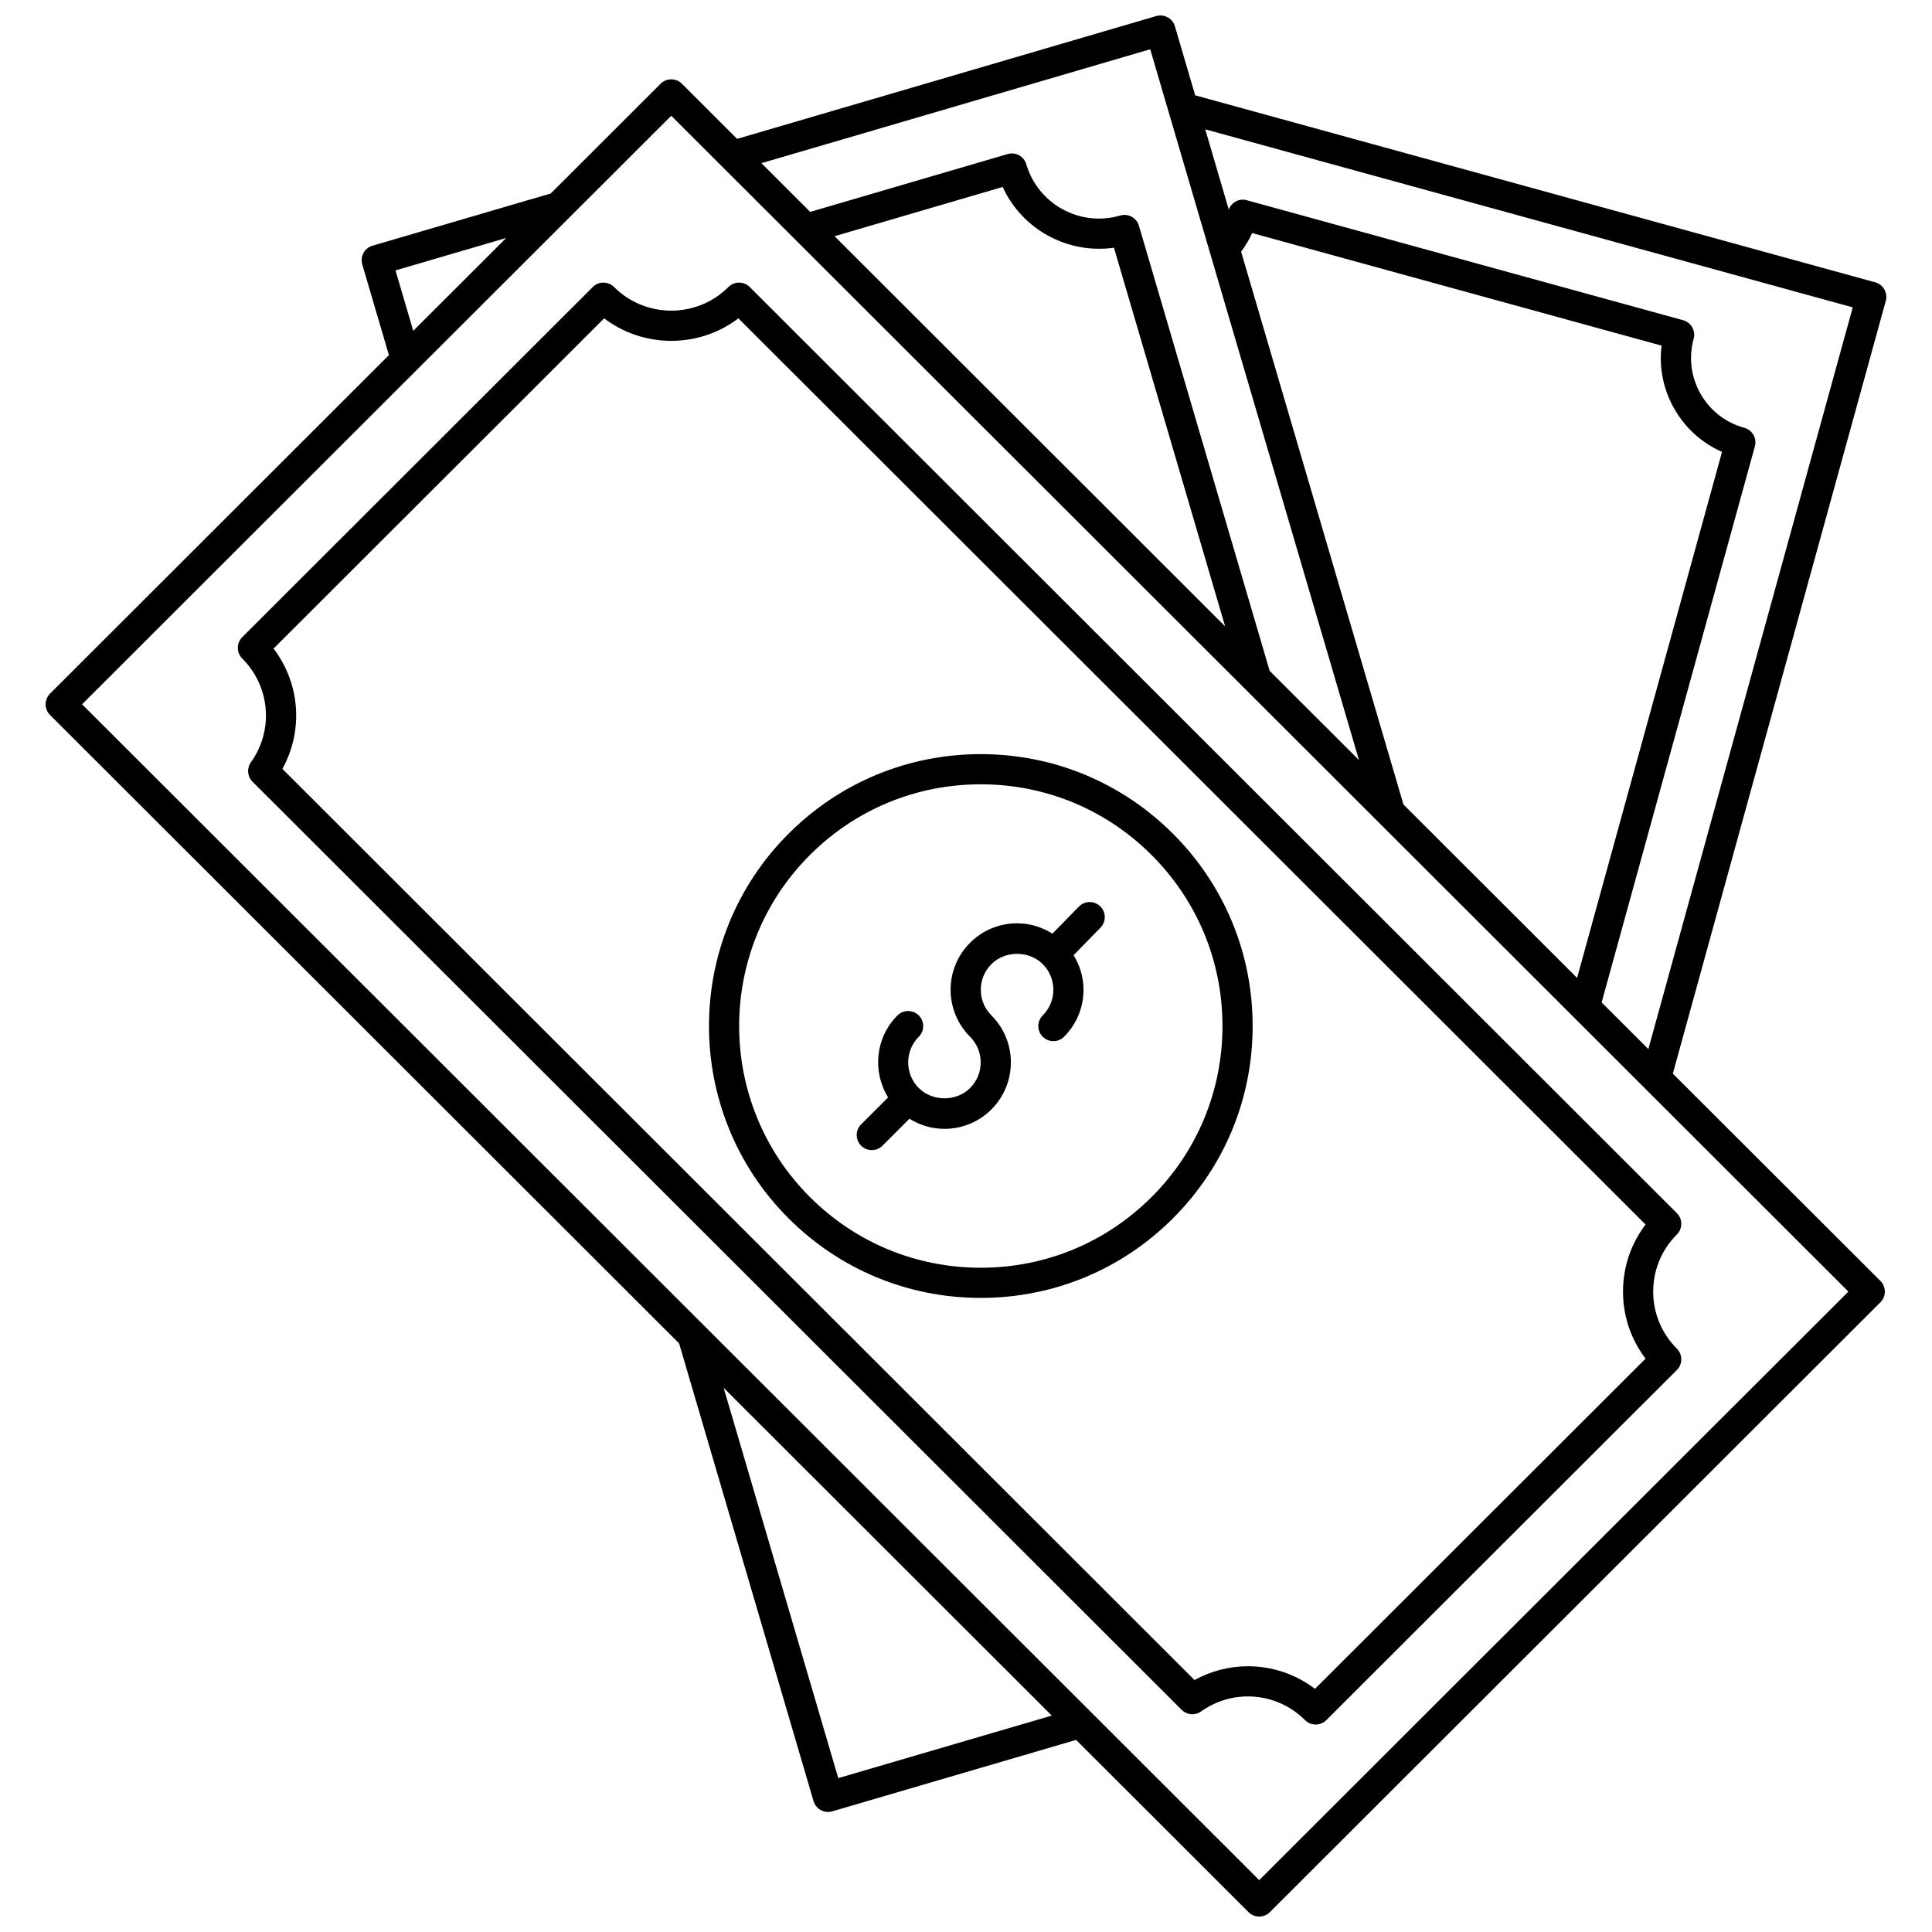
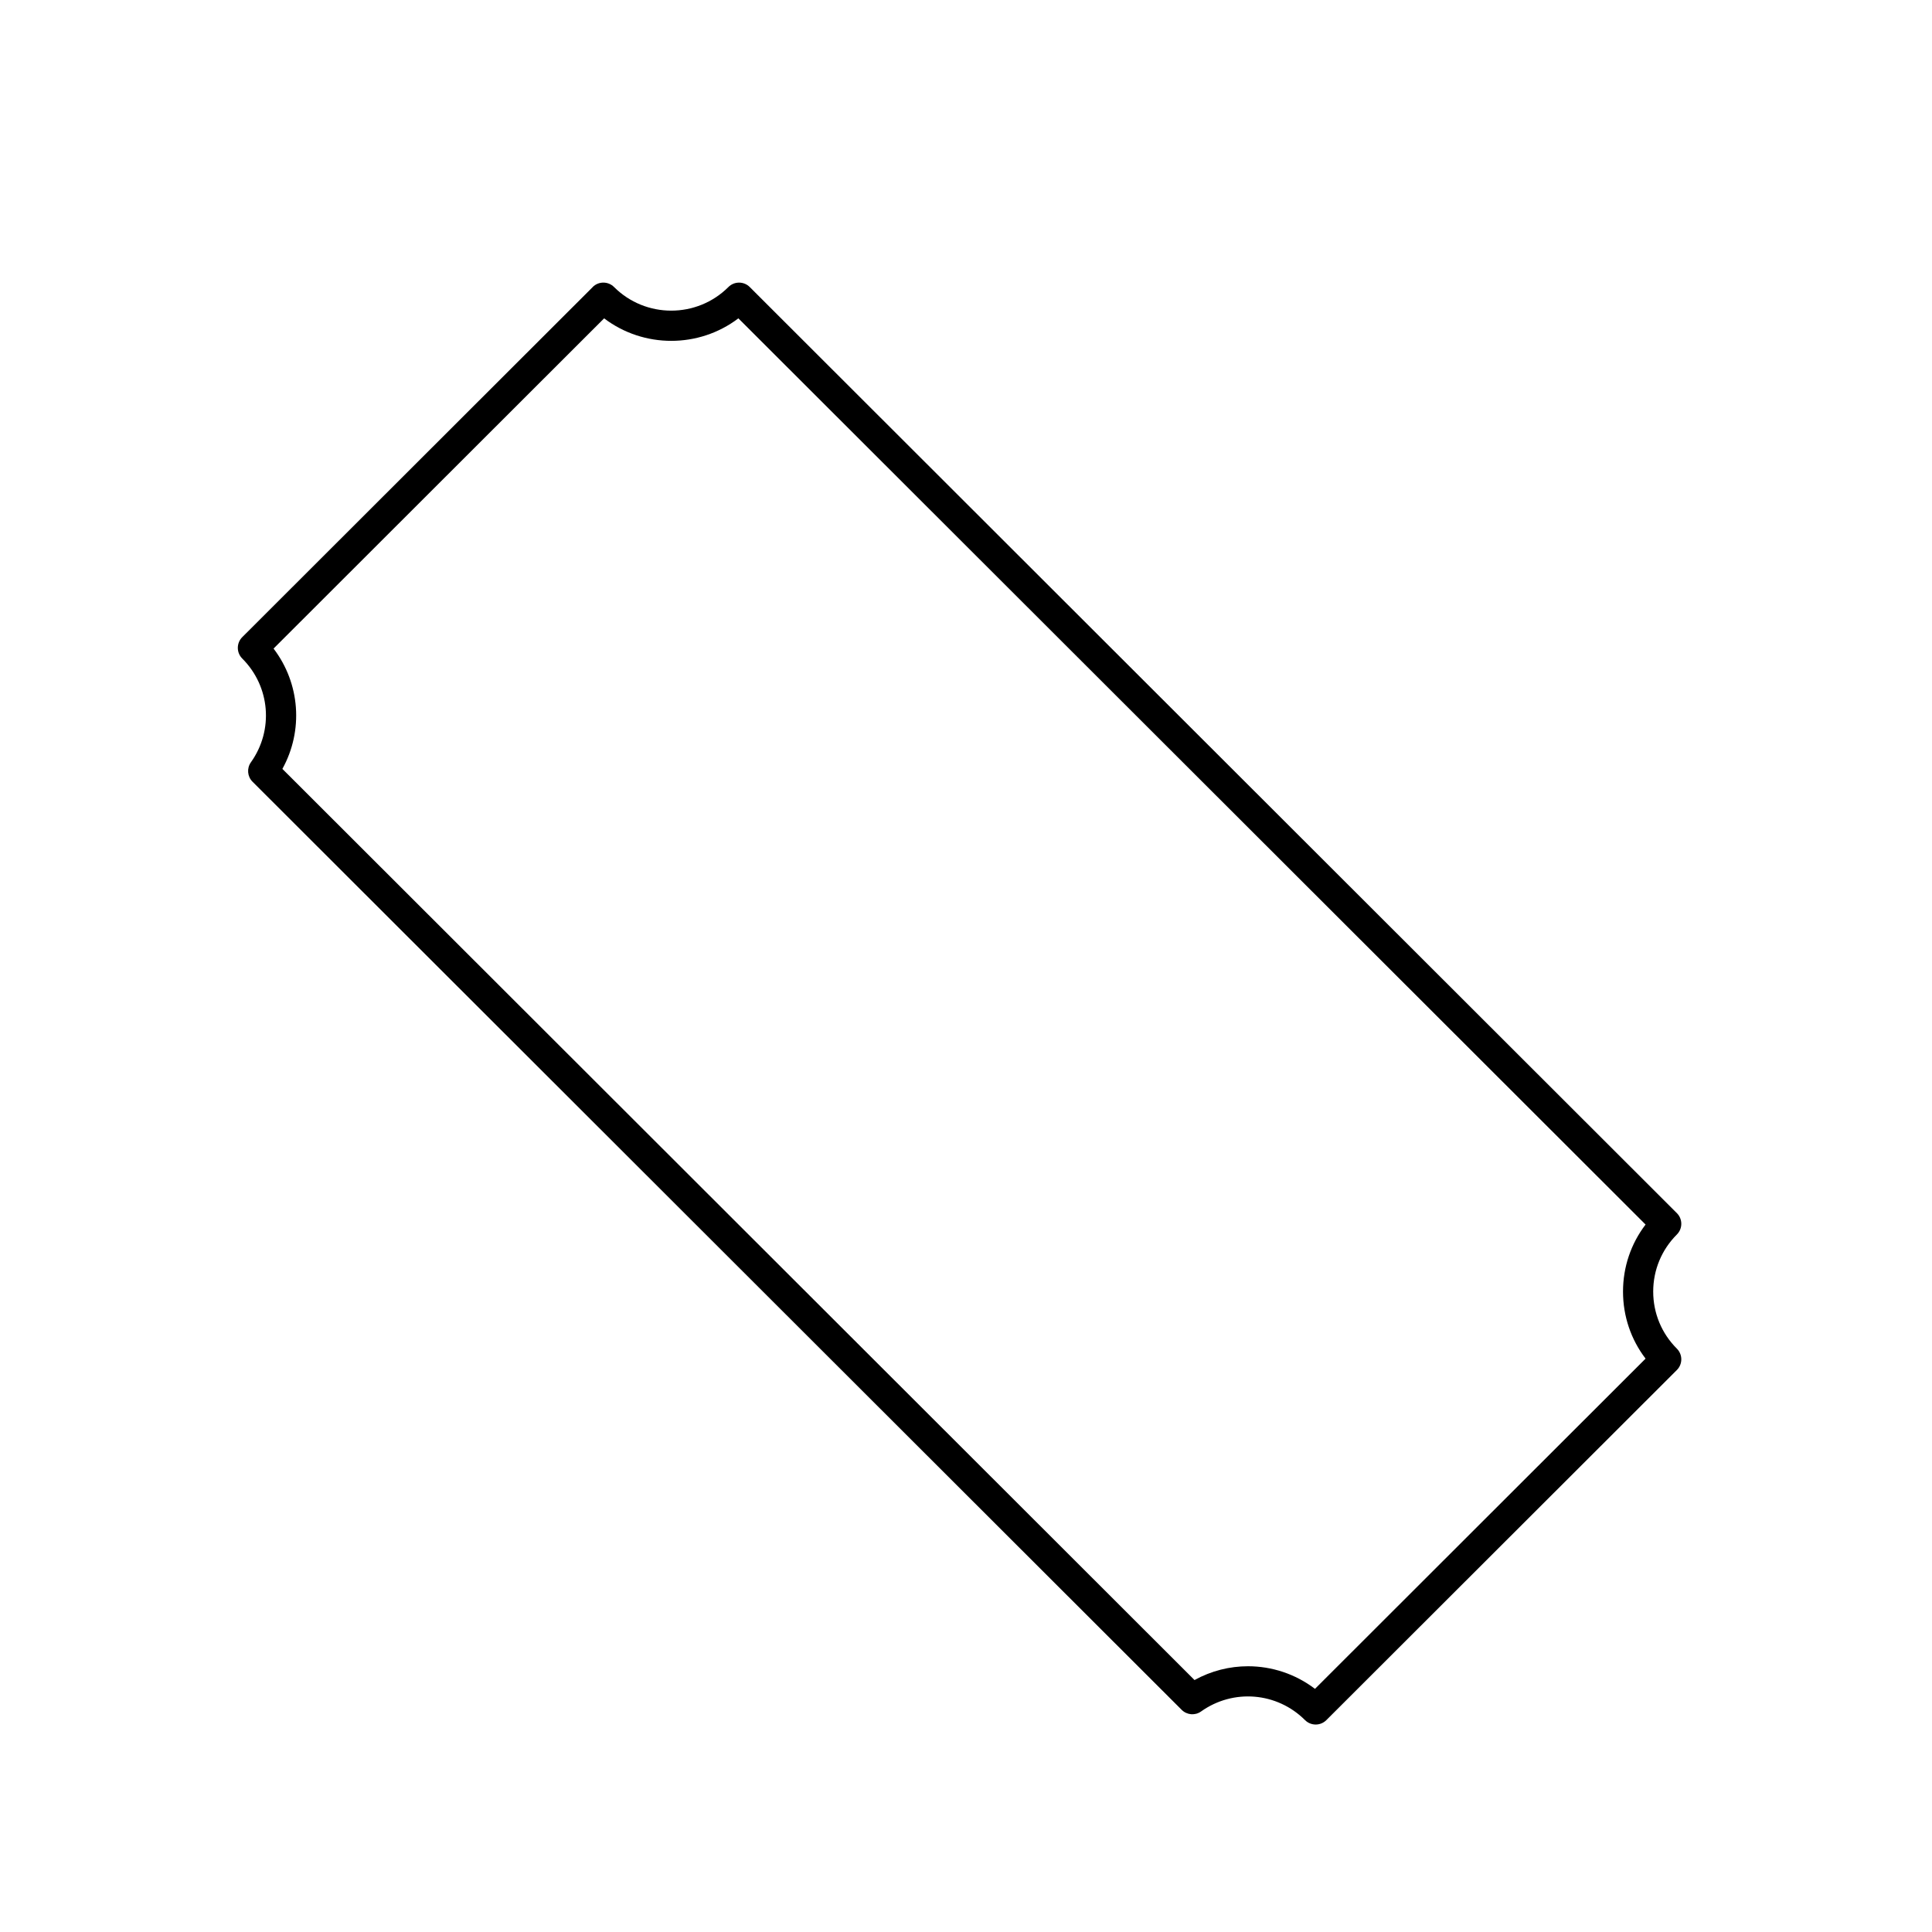
<svg xmlns="http://www.w3.org/2000/svg" width="800px" height="800px" version="1.1" viewBox="144 144 512 512">
  <defs>
    <clipPath id="a">
-       <path d="m156 148.09h488v503.81h-488z" />
-     </clipPath>
+       </clipPath>
  </defs>
  <path d="m301.08 220.07-92.883 92.781c-0.75 0.75-1.172 1.766-1.172 2.832 0 1.062 0.418 2.078 1.172 2.832 7.414 7.406 8.379 18.973 2.297 27.5-1.133 1.59-0.953 3.769 0.43 5.148l246.23 245.96c1.391 1.383 3.562 1.566 5.144 0.43 8.535-6.074 20.125-5.117 27.547 2.297 0.781 0.777 1.805 1.168 2.828 1.168 1.023 0 2.047-0.391 2.828-1.172l92.887-92.781c0.75-0.75 1.172-1.762 1.172-2.828 0-1.062-0.418-2.078-1.172-2.832-4.051-4.043-6.273-9.414-6.273-15.125 0-5.715 2.227-11.082 6.273-15.125 0.75-0.75 1.172-1.766 1.172-2.832 0-1.062-0.418-2.078-1.172-2.828l-245.7-245.43c-1.562-1.559-4.09-1.559-5.652 0-8.352 8.34-21.945 8.348-30.305 0-1.566-1.562-4.098-1.562-5.66-0.004zm38.594 8.289 240.42 240.16c-3.883 5.082-5.977 11.266-5.977 17.766s2.094 12.684 5.977 17.766l-87.609 87.512c-5.211-3.961-11.461-5.988-17.754-5.988-4.856 0-9.73 1.207-14.172 3.656l-41.324-41.285-200.4-200.18c5.625-10.184 4.691-22.668-2.34-31.887l87.605-87.512c10.477 7.953 25.109 7.949 35.574 0z" />
  <g clip-path="url(#a)">
-     <path d="m643.38 220.7c-0.523-0.918-1.395-1.598-2.414-1.879l-180.23-49.562-5.371-18.289c-0.625-2.113-2.84-3.336-4.961-2.711l-111.07 32.543-14.621-14.605c-1.562-1.559-4.09-1.559-5.652 0l-29.105 29.078-47.234 13.836c-1.02 0.297-1.875 0.988-2.387 1.918-0.508 0.934-0.625 2.027-0.328 3.043l7.059 24.039-89.805 89.707c-0.75 0.754-1.172 1.77-1.172 2.832s0.418 2.078 1.172 2.832l166.71 166.53 20.105 68.461 15.52 52.84c0.516 1.742 2.106 2.871 3.84 2.871 0.371 0 0.75-0.051 1.125-0.16l64.613-18.934 45.699 45.648c0.781 0.781 1.805 1.172 2.828 1.172 1.023 0 2.047-0.391 2.828-1.172l161.8-161.62c0.75-0.75 1.172-1.762 1.172-2.828 0-1.062-0.418-2.078-1.172-2.828l-55.012-54.938 56.434-204.78c0.281-1.023 0.148-2.117-0.379-3.039zm-194.56-63.645 55.32 188.37-23.672-23.648-34.637-117.95c-0.625-2.113-2.836-3.336-4.961-2.711-10.625 3.109-21.773-2.988-24.891-13.578-0.617-2.121-2.836-3.332-4.957-2.711l-52.309 15.328-12.926-12.914zm138.88 95.258c2.922 5.141 7.336 9.105 12.656 11.441l-38.414 139.41-46.012-45.961-43.023-146.5c1.137-1.555 2.156-3.184 2.926-4.941l108.5 29.836c-0.711 5.766 0.441 11.578 3.363 16.719zm-119.03 57.676-103.5-103.39 44.547-13.051c5.141 11.27 17.246 17.855 29.492 16.098zm-219.86-94.328 29.34-8.598-24.633 24.609zm117.34 399.56-14.391-49.008-15.98-54.418 86.945 86.852zm111.55 27.031-311.95-311.61 156.14-155.97 311.95 311.61zm103.13-220.23-12.379-12.367 40.609-147.36c0.281-1.023 0.148-2.113-0.379-3.039-0.523-0.918-1.391-1.598-2.414-1.879-4.949-1.359-9.078-4.566-11.609-9.023s-3.184-9.633-1.82-14.574c0.281-1.02 0.148-2.113-0.379-3.039-0.523-0.918-1.395-1.598-2.414-1.879l-115.65-31.805c-2.012-0.555-4.039 0.559-4.758 2.477l-6.238-21.262 171.6 47.188z" />
-   </g>
-   <path d="m403.91 487.96c19.246 0 37.344-7.492 50.949-21.105 13.613-13.605 21.105-31.703 21.105-50.945 0-19.246-7.492-37.344-21.105-50.953-13.605-13.609-31.703-21.105-50.949-21.105-19.246 0-37.344 7.496-50.953 21.105-28.094 28.094-28.094 73.805 0 101.9 13.613 13.609 31.707 21.102 50.953 21.102zm-45.301-117.35c12.098-12.098 28.188-18.762 45.301-18.762 17.109 0 33.199 6.664 45.293 18.762 12.105 12.102 18.766 28.191 18.766 45.301 0 17.109-6.66 33.199-18.762 45.293-12.098 12.102-28.184 18.762-45.297 18.762-17.113 0-33.199-6.66-45.301-18.762-24.973-24.973-24.973-65.613 0-90.594z" />
-   <path d="m375.04 448.79c1.023 0 2.047-0.391 2.828-1.172l7.148-7.148c2.762 1.723 5.934 2.688 9.273 2.688 4.703 0 9.125-1.836 12.453-5.16 6.867-6.867 6.867-18.039 0-24.902-1.816-1.816-2.82-4.234-2.82-6.797 0-2.57 1.004-4.981 2.82-6.797 3.625-3.629 9.957-3.637 13.59 0 1.816 1.816 2.82 4.227 2.82 6.797 0 2.566-1.004 4.981-2.82 6.797-1.562 1.562-1.562 4.09 0 5.652s4.09 1.562 5.652 0c3.328-3.328 5.16-7.75 5.16-12.453 0-3.293-0.949-6.426-2.629-9.16l7.125-7.297c1.543-1.578 1.512-4.109-0.066-5.652-1.582-1.539-4.109-1.512-5.656 0.066l-7.008 7.176c-2.781-1.762-6-2.742-9.375-2.742-4.707 0-9.129 1.832-12.453 5.156-3.328 3.328-5.16 7.75-5.16 12.457 0 4.703 1.836 9.125 5.16 12.453 3.75 3.75 3.75 9.844 0 13.59-3.633 3.629-9.965 3.629-13.594 0-3.75-3.75-3.75-9.844 0-13.59 1.562-1.562 1.562-4.09 0-5.652s-4.09-1.562-5.652 0c-5.891 5.891-6.684 14.93-2.477 21.719l-7.152 7.152c-1.562 1.562-1.562 4.09 0 5.652 0.785 0.773 1.809 1.168 2.832 1.168z" />
+     </g>
</svg>